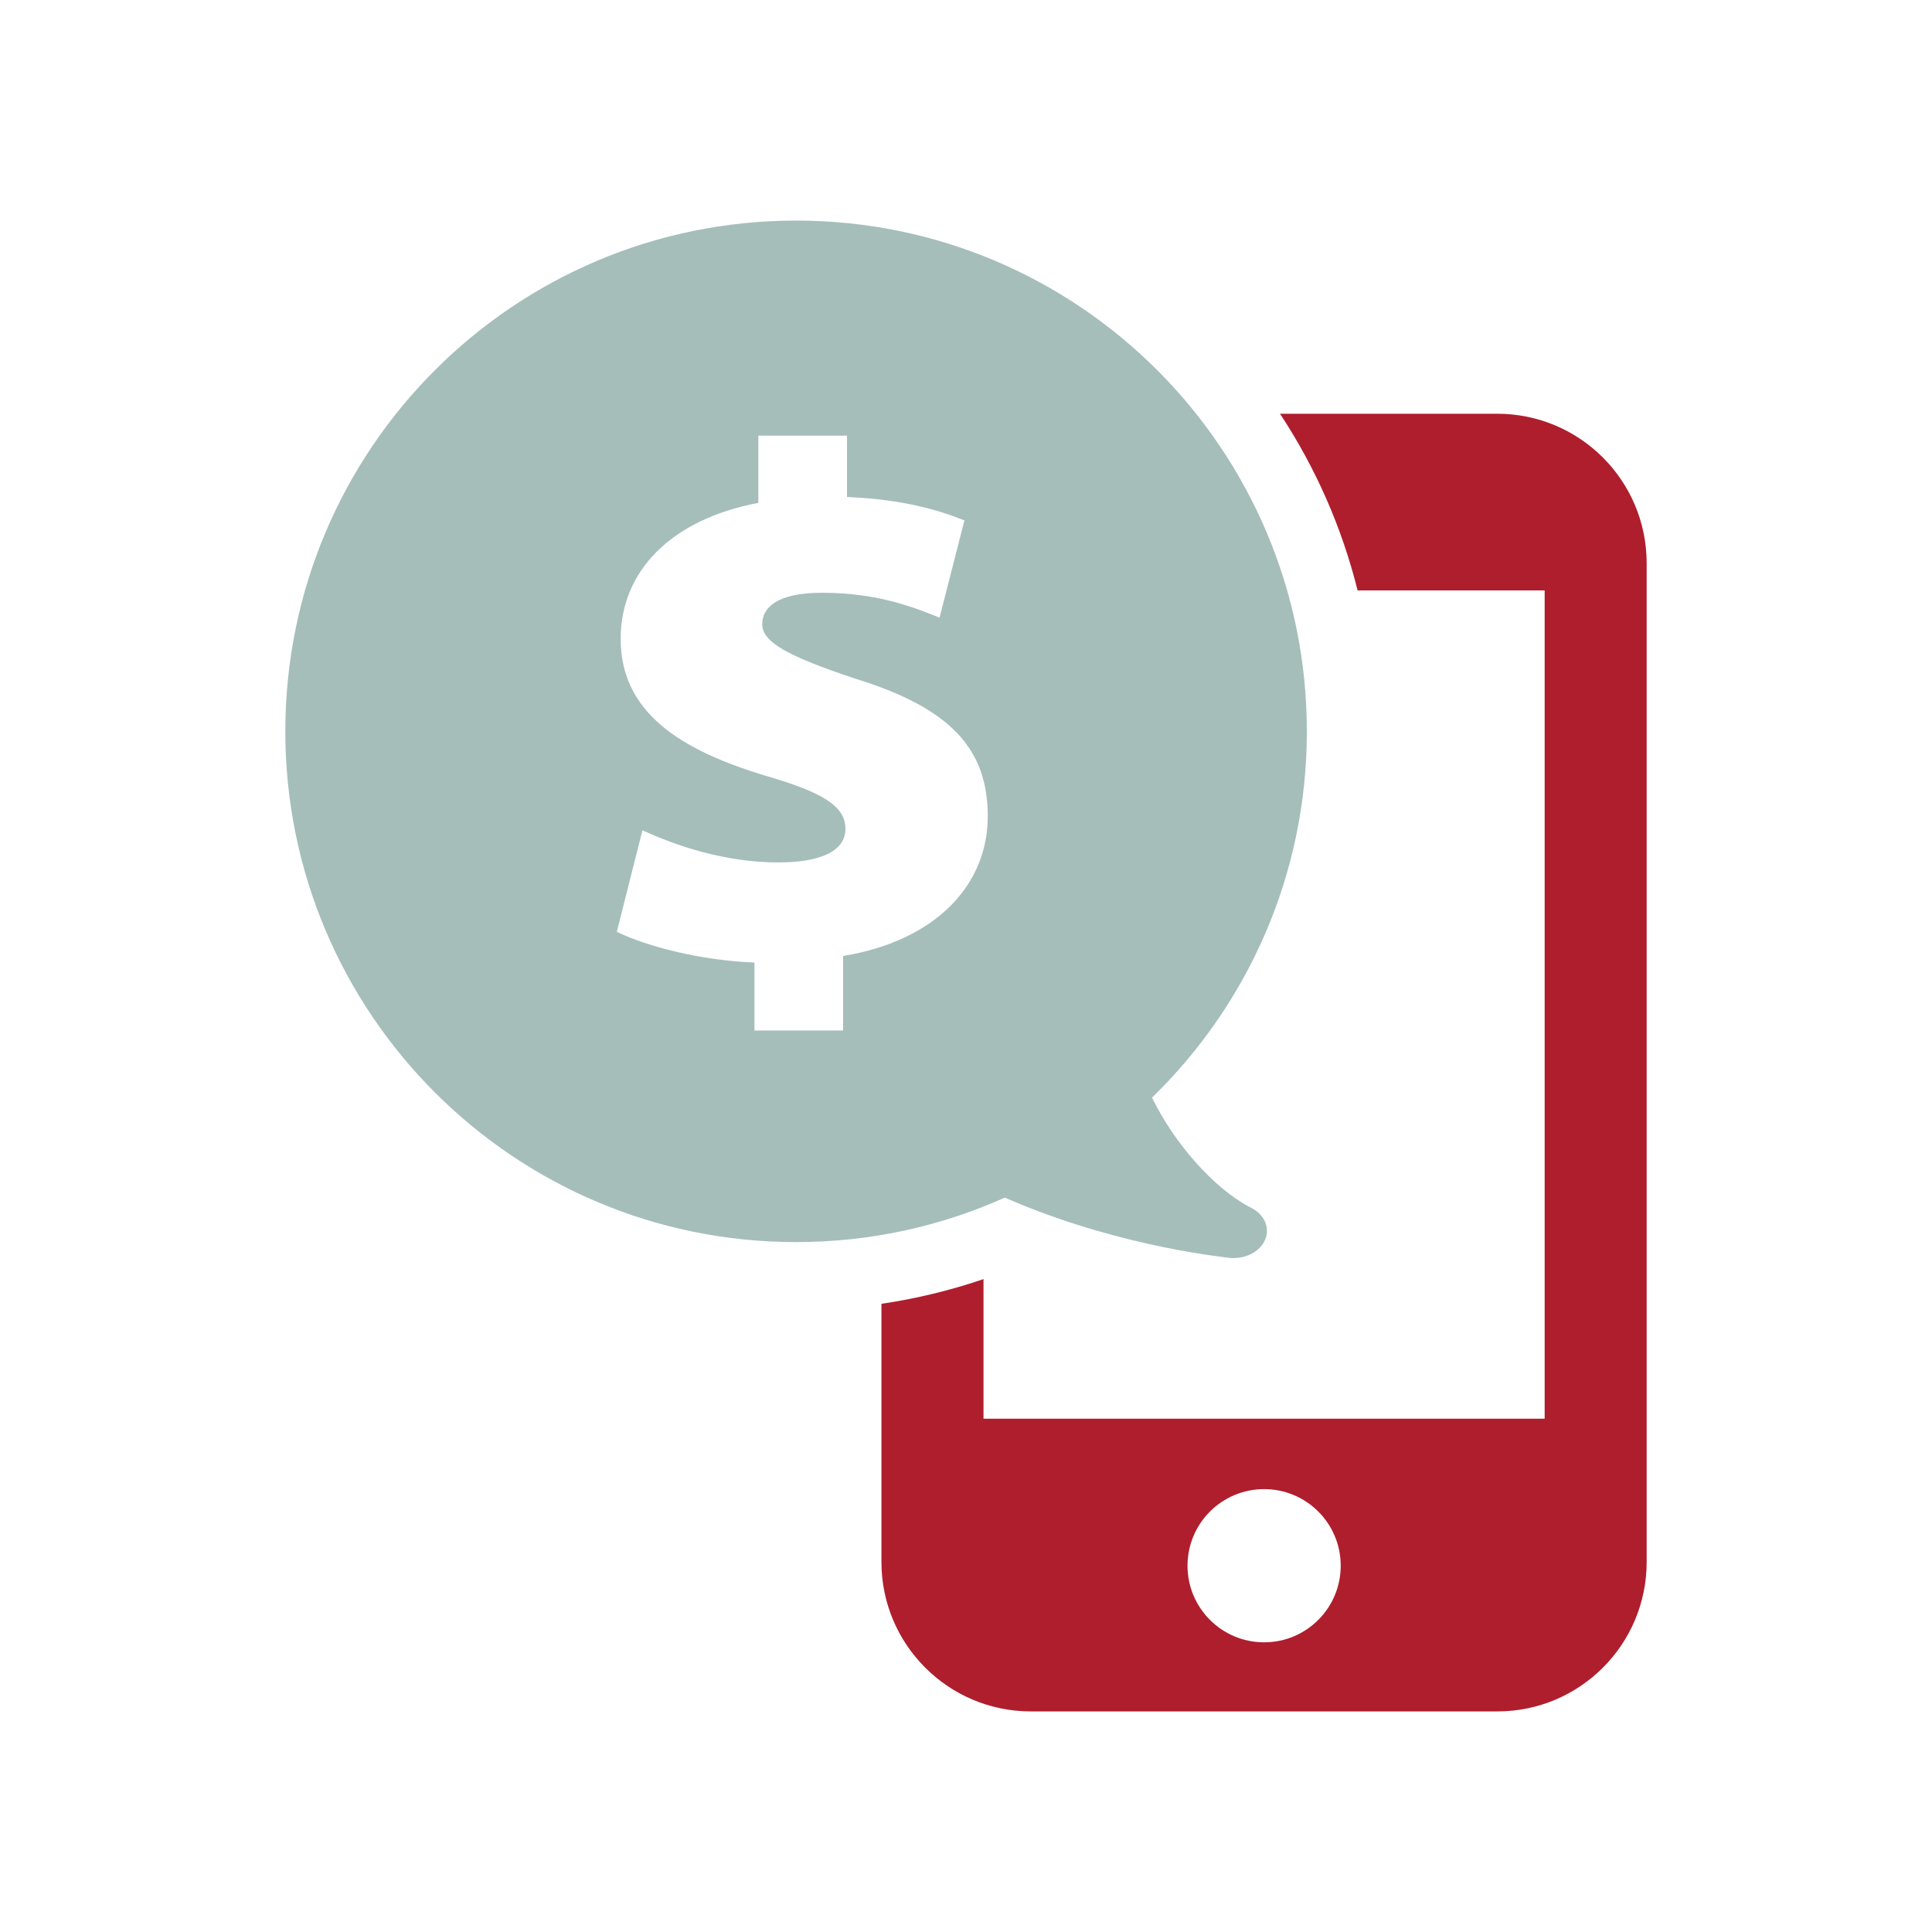
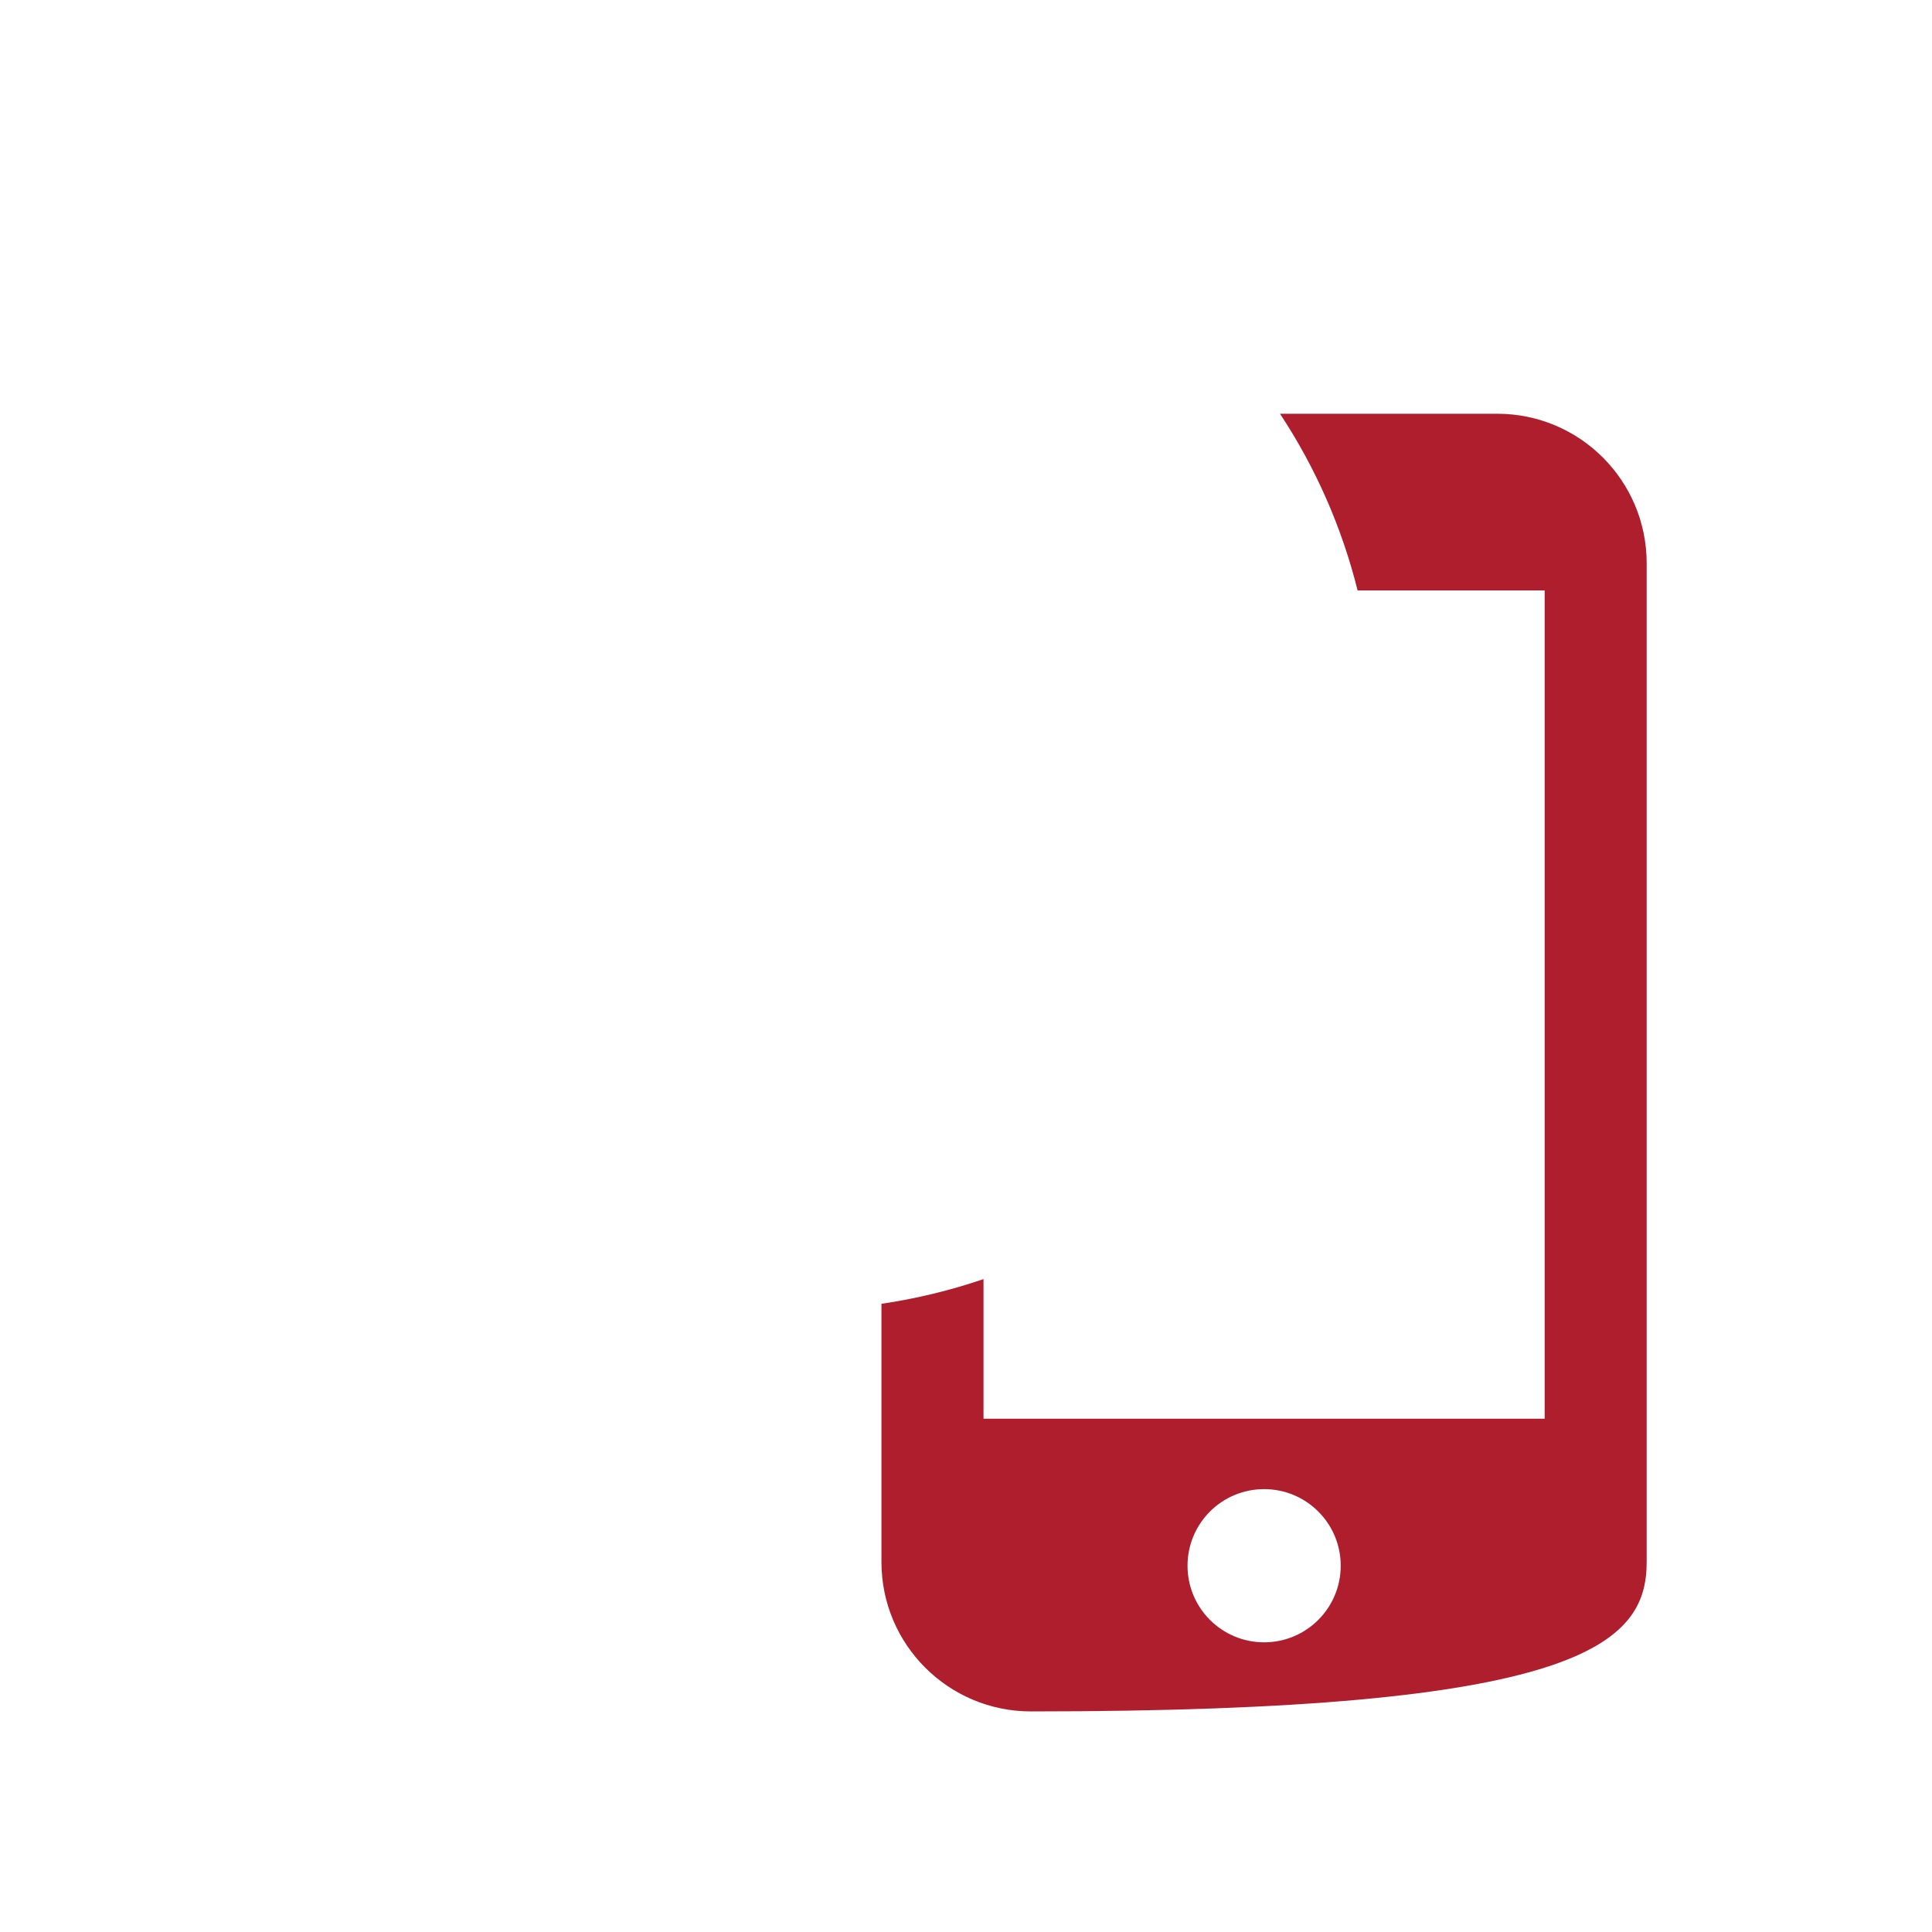
<svg xmlns="http://www.w3.org/2000/svg" width="64px" height="64px" viewBox="0 0 64 64" version="1.1">
  <title>Mobile-dollar-payment</title>
  <g id="Page-1" stroke="none" stroke-width="1" fill="none" fill-rule="evenodd">
    <g id="Mobile-dollar-payment" transform="translate(0, 0)">
      <g id="raw0260-mobile-dollar-payment">
        <g id="_x36_4px_boxes">
-           <rect id="Rectangle" x="0" y="0" width="64" height="64" />
-         </g>
+           </g>
        <g id="Production" transform="translate(29.199, 13.706)" fill="#AF1E2D" fill-rule="nonzero">
-           <path d="M20.399,0 L13.203,0 C14.387,1.796 15.254,3.77 15.773,5.852 L21.97,5.852 L21.97,33.291 L3.381,33.291 L3.381,28.666 C2.287,29.039 1.156,29.314 0,29.484 L0,38.038 C0,40.771 2.216,42.987 4.952,42.987 L20.399,42.987 C23.133,42.987 25.349,40.771 25.349,38.038 L25.349,4.952 C25.349,2.216 23.133,0 20.399,0 Z M12.676,40.698 C11.275,40.698 10.139,39.562 10.139,38.161 C10.139,36.758 11.275,35.623 12.676,35.623 C14.078,35.623 15.214,36.758 15.214,38.161 C15.214,39.562 14.078,40.698 12.676,40.698 Z" id="Shape" />
+           <path d="M20.399,0 L13.203,0 C14.387,1.796 15.254,3.77 15.773,5.852 L21.97,5.852 L21.97,33.291 L3.381,33.291 L3.381,28.666 C2.287,29.039 1.156,29.314 0,29.484 L0,38.038 C0,40.771 2.216,42.987 4.952,42.987 C23.133,42.987 25.349,40.771 25.349,38.038 L25.349,4.952 C25.349,2.216 23.133,0 20.399,0 Z M12.676,40.698 C11.275,40.698 10.139,39.562 10.139,38.161 C10.139,36.758 11.275,35.623 12.676,35.623 C14.078,35.623 15.214,36.758 15.214,38.161 C15.214,39.562 14.078,40.698 12.676,40.698 Z" id="Shape" />
        </g>
      </g>
-       <path d="M26.372,7.307 C35.716,7.307 43.291,14.882 43.291,24.226 C43.291,28.986 41.325,33.286 38.162,36.36 C38.868,37.81 40.167,39.359 41.459,40.017 C41.891,40.241 42.077,40.678 41.905,41.073 C41.748,41.438 41.325,41.675 40.863,41.675 C40.822,41.675 40.785,41.675 40.746,41.671 C40.708,41.654 37.305,41.356 33.62,39.816 C33.509,39.769 33.398,39.721 33.287,39.672 C31.175,40.619 28.835,41.146 26.372,41.146 C17.027,41.146 9.452,33.571 9.452,24.226 C9.452,14.882 17.027,7.307 26.372,7.307 Z M28.058,14.431 L25.121,14.431 L25.121,16.658 C22.183,17.215 20.56,18.958 20.56,21.161 C20.56,23.606 22.544,24.841 25.327,25.688 C27.259,26.245 28.006,26.705 28.006,27.456 C28.006,28.23 27.105,28.569 25.791,28.569 C24.039,28.569 22.441,28.037 21.282,27.504 L20.432,30.869 C21.436,31.353 23.188,31.813 24.992,31.886 L24.992,34.137 L27.929,34.137 L27.929,31.668 C31.021,31.16 32.721,29.296 32.721,27.044 C32.721,24.841 31.536,23.461 28.29,22.468 C26.126,21.742 25.25,21.282 25.25,20.677 C25.25,20.144 25.713,19.636 27.233,19.636 C29.192,19.636 30.428,20.192 31.124,20.459 L31.948,17.239 C31.047,16.876 29.836,16.537 28.058,16.464 L28.058,14.431 Z" id="Combined-Shape" fill="#A5BEB9" />
    </g>
  </g>
</svg>